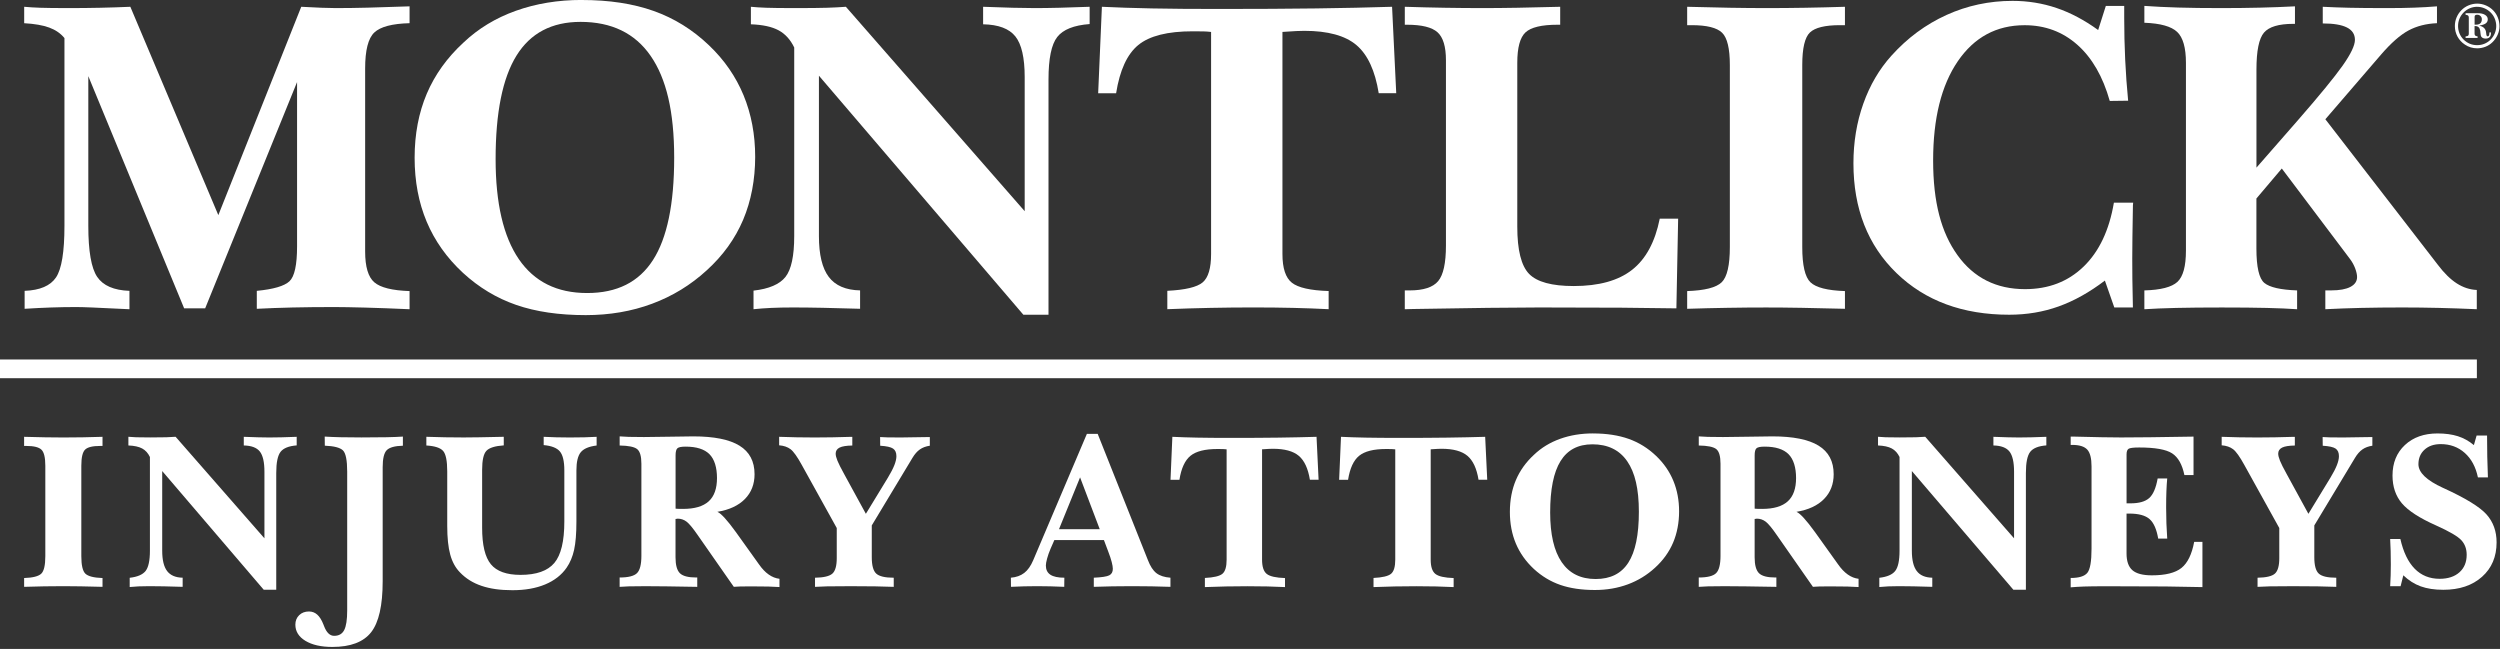
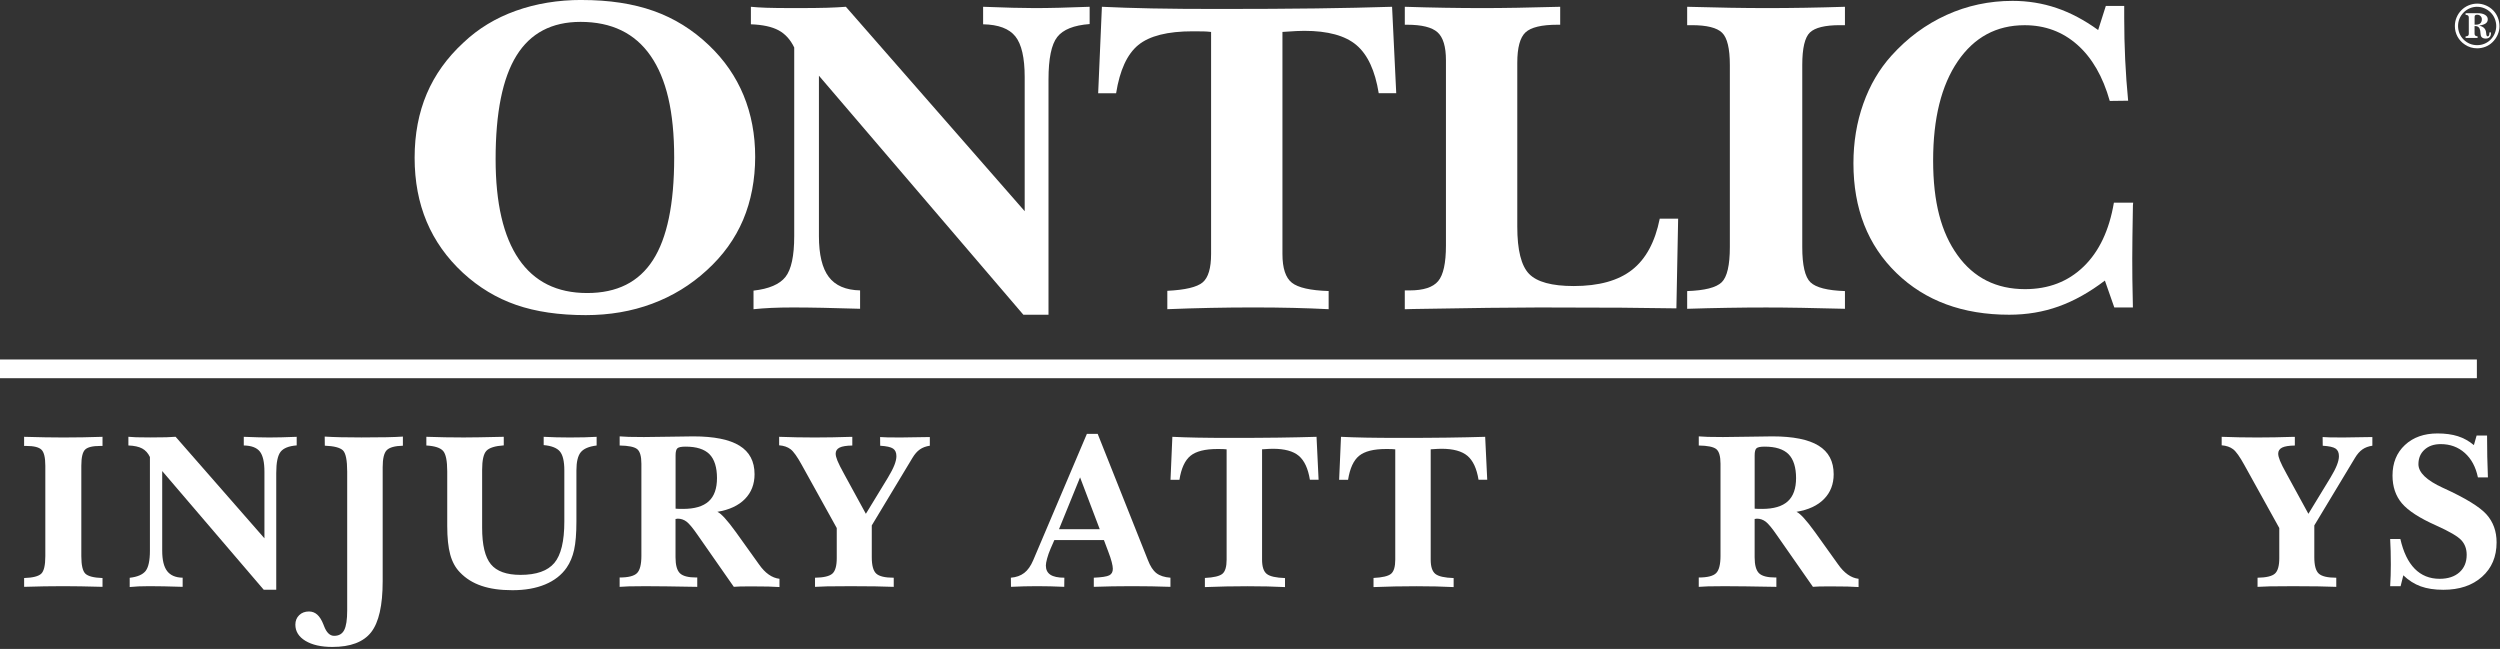
<svg xmlns="http://www.w3.org/2000/svg" width="1202" height="312" viewBox="0 0 1202 312" fill="none">
  <rect x="0" y="0" width="1202" height="312" fill="#333333" stroke="none" />
  <g clip-path="url(#clip0_2942_9695)">
    <path d="M11.6 210.02C15.26 210.13 18.66 210.2 21.79 210.26C24.93 210.31 27.82 210.34 30.47 210.34C33.54 210.34 36.65 210.31 39.8 210.26C42.95 210.21 46.12 210.13 49.29 210.02V214.41H48.09C44.54 214.41 42.15 214.99 40.93 216.16C39.71 217.33 39.1 219.92 39.1 223.92V267.41C39.1 271.77 39.75 274.57 41.06 275.83C42.37 277.08 45.11 277.78 49.29 277.92V282.15C45.49 282.05 42.03 281.97 38.91 281.91C35.79 281.86 32.98 281.83 30.47 281.83C27.47 281.83 24.4 281.86 21.24 281.91C18.09 281.96 14.87 282.04 11.6 282.15V277.92C15.78 277.78 18.53 277.08 19.83 275.83C21.14 274.58 21.79 271.77 21.79 267.41V223.92C21.79 219.98 21.17 217.41 19.93 216.21C18.69 215.01 16.28 214.41 12.69 214.41H11.59V210.02H11.6Z" fill="white" />
    <path d="M117.19 210.02C119.84 210.13 122.2 210.2 124.27 210.26C126.34 210.31 128.08 210.34 129.47 210.34C131.21 210.34 133.18 210.31 135.38 210.26C137.58 210.21 140 210.13 142.65 210.02V214.15C138.89 214.43 136.31 215.46 134.91 217.23C133.52 219.01 132.82 222.39 132.82 227.37V283.56H126.81L77.99 226.48V264.8C77.99 269.23 78.77 272.48 80.34 274.55C81.91 276.62 84.4 277.7 87.82 277.76V282.15C84.54 282.05 81.57 281.97 78.91 281.91C76.24 281.86 73.87 281.83 71.77 281.83C69.85 281.83 68.14 281.86 66.62 281.93C65.1 282 63.68 282.1 62.36 282.24V277.8C66.05 277.38 68.6 276.29 69.99 274.53C71.38 272.77 72.08 269.52 72.08 264.78V219.72C71.17 217.84 69.93 216.47 68.34 215.62C66.75 214.77 64.55 214.29 61.73 214.18V210C62.78 210.11 64 210.18 65.42 210.24C66.83 210.29 69.09 210.32 72.19 210.32C75.67 210.32 78.25 210.29 79.93 210.24C81.6 210.19 83.1 210.11 84.43 210L127.14 258.82V226.78C127.14 222.18 126.4 218.95 124.92 217.08C123.44 215.22 120.87 214.25 117.21 214.18V210L117.19 210.02Z" fill="white" />
    <path d="M156.13 209.91C158.36 210.05 160.89 210.15 163.74 210.22C166.58 210.29 169.93 210.32 173.8 210.32C178.61 210.32 182.62 210.29 185.82 210.22C189.03 210.15 191.66 210.05 193.71 209.91V214.3C189.84 214.4 187.25 215.12 185.95 216.44C184.64 217.77 183.99 220.5 183.99 224.65V279.48C183.99 291.08 182.14 299.25 178.45 303.97C174.76 308.69 168.54 311.05 159.79 311.05C154.39 311.05 150.08 310.07 146.85 308.12C143.63 306.17 142.01 303.57 142.01 300.33C142.01 298.48 142.62 296.97 143.84 295.78C145.06 294.59 146.63 294 148.54 294C150.07 294 151.41 294.5 152.54 295.52C153.67 296.53 154.66 298.1 155.49 300.23C155.56 300.4 155.66 300.66 155.8 301.01C156.98 304.15 158.61 305.71 160.66 305.71C162.92 305.71 164.54 304.79 165.49 302.94C166.45 301.09 166.93 297.94 166.93 293.48V226.78C166.93 221.27 166.24 217.86 164.87 216.53C163.49 215.21 160.59 214.46 156.17 214.28L156.12 209.89L156.13 209.91Z" fill="white" />
    <path d="M261.4 210.02C263.39 210.13 265.43 210.2 267.54 210.26C269.65 210.31 271.8 210.34 274 210.34C276.51 210.34 278.83 210.31 280.98 210.26C283.12 210.21 285.08 210.13 286.86 210.02V214.2C283.17 214.65 280.62 215.73 279.23 217.44C277.84 219.15 277.14 222.06 277.14 226.17V250.79C277.14 256.51 276.77 261.02 276.04 264.33C275.31 267.64 274.11 270.52 272.43 272.95C269.99 276.47 266.55 279.15 262.11 281C257.67 282.85 252.43 283.77 246.4 283.77C240.37 283.77 235.66 283.07 231.53 281.68C227.4 280.29 223.94 278.13 221.15 275.2C218.99 273 217.43 270.16 216.47 266.65C215.51 263.15 215.03 258.54 215.03 252.82V226.68C215.03 221.59 214.37 218.3 213.04 216.8C211.72 215.3 209.03 214.43 204.99 214.19V210.01C208.09 210.12 211.14 210.19 214.14 210.25C217.14 210.3 220.08 210.33 222.97 210.33C224.82 210.33 227.33 210.3 230.5 210.25C233.67 210.2 237.57 210.12 242.21 210.01V214.14C238.03 214.42 235.25 215.29 233.87 216.75C232.49 218.21 231.81 221.28 231.81 225.95V253.76C231.81 262.05 233.21 267.9 236.02 271.3C238.82 274.7 243.57 276.4 250.26 276.4C257.89 276.4 263.31 274.49 266.52 270.68C269.73 266.86 271.33 260.23 271.33 250.79V226.17C271.33 221.81 270.62 218.78 269.21 217.08C267.8 215.38 265.19 214.34 261.4 214V210.03V210.02Z" fill="white" />
    <path d="M344.93 246.09C346.74 246.89 349.69 250.12 353.76 255.76C354.04 256.14 354.26 256.46 354.44 256.7L364.84 271.23C366.34 273.39 367.91 275.06 369.57 276.22C371.22 277.39 372.96 278.08 374.77 278.28V282.25C373.52 282.15 371.75 282.07 369.46 282.01C367.18 281.96 364.38 281.93 361.07 281.93C358.73 281.93 357.01 281.95 355.89 281.98C354.77 282.01 353.75 282.07 352.81 282.14L335.56 257.42C333.19 253.97 331.37 251.77 330.1 250.81C328.83 249.85 327.41 249.37 325.84 249.37C325.74 249.37 325.57 249.4 325.34 249.45C325.11 249.5 324.93 249.53 324.79 249.53V267.93C324.79 271.66 325.49 274.21 326.88 275.59C328.27 276.97 330.89 277.66 334.72 277.66H335.24V282.16C329.59 282.06 324.68 281.98 320.5 281.92C316.32 281.87 312.92 281.84 310.31 281.84C306.72 281.84 304.08 281.87 302.39 281.92C300.7 281.97 299.21 282.05 297.92 282.16V277.66C302.07 277.66 304.85 276.96 306.26 275.57C307.67 274.18 308.38 271.41 308.38 267.26V222.98C308.38 219.39 307.71 217.05 306.37 215.95C305.03 214.85 302.21 214.27 297.93 214.2V209.81C299.25 209.91 300.71 209.99 302.29 210.05C303.87 210.1 306.31 210.13 309.58 210.13C312.47 210.13 316.56 210.08 321.84 209.97C327.12 209.87 330.94 209.81 333.31 209.81C343.31 209.81 350.73 211.3 355.55 214.28C360.38 217.26 362.79 221.83 362.79 228C362.79 232.81 361.24 236.79 358.14 239.94C355.04 243.09 350.63 245.14 344.91 246.08L344.93 246.09ZM324.81 244.57C325.23 244.61 325.69 244.63 326.2 244.65C326.7 244.67 327.45 244.68 328.42 244.68C333.96 244.68 338.06 243.47 340.73 241.05C343.4 238.63 344.73 234.89 344.73 229.84C344.73 224.79 343.52 220.79 341.1 218.37C338.68 215.95 334.85 214.74 329.63 214.74C327.61 214.74 326.3 215 325.71 215.52C325.12 216.04 324.82 217.18 324.82 218.92V244.59L324.81 244.57Z" fill="white" />
    <path d="M447.06 210.12V214.3C445.18 214.58 443.58 215.17 442.28 216.08C440.97 216.99 439.78 218.35 438.7 220.16L419.15 252.62V267.94C419.15 271.84 419.86 274.46 421.29 275.78C422.72 277.1 425.52 277.77 429.71 277.77V282.16C427.24 282.06 424.27 281.98 420.82 281.92C417.37 281.87 413.41 281.84 408.95 281.84C403.72 281.84 399.98 281.87 397.71 281.92C395.44 281.97 393.49 282.05 391.86 282.16V277.77C396.04 277.7 398.83 277.04 400.22 275.78C401.61 274.53 402.31 272.05 402.31 268.36V253.88L385.48 223.51C383.32 219.57 381.52 217.06 380.1 215.98C378.67 214.9 376.84 214.27 374.61 214.1V210.02C377.47 210.13 380.32 210.2 383.16 210.26C386 210.31 388.85 210.34 391.71 210.34C397.18 210.34 403.04 210.24 409.27 210.03H409.79V214.21C406.97 214.25 404.93 214.58 403.67 215.2C402.42 215.83 401.79 216.8 401.79 218.13C401.79 218.97 402.08 220.1 402.65 221.53C403.23 222.96 404.3 225.08 405.86 227.91L416.31 247.04L426.92 229.63C428.31 227.33 429.34 225.34 430 223.67C430.66 222 430.99 220.55 430.99 219.33C430.99 217.62 430.45 216.4 429.37 215.67C428.29 214.94 426.23 214.49 423.2 214.31L423.15 210.13C424.16 210.2 425.32 210.25 426.63 210.29C427.94 210.33 430.07 210.34 433.03 210.34C434.81 210.34 438.29 210.29 443.48 210.18C445.05 210.15 446.23 210.13 447.03 210.13L447.06 210.12Z" fill="white" />
    <path d="M522.54 208.61H527.77L551.87 269.19C553.02 272.22 554.41 274.36 556.03 275.59C557.65 276.83 559.89 277.55 562.75 277.76V282.15C559.75 282.05 556.72 281.97 553.65 281.91C550.58 281.86 547.45 281.83 544.24 281.83C541.03 281.83 537.79 281.86 534.73 281.91C531.66 281.96 528.72 282.04 525.9 282.15V277.76C529.73 277.59 532.22 277.2 533.35 276.61C534.48 276.02 535.05 274.97 535.05 273.47C535.05 272.7 534.87 271.61 534.5 270.18C534.13 268.75 533.6 267.15 532.91 265.37L530.77 259.67H506.93L505.1 263.85C504.4 265.49 503.85 267.05 503.45 268.53C503.05 270.01 502.85 271.14 502.85 271.9C502.85 273.89 503.57 275.36 505.02 276.32C506.47 277.28 508.71 277.76 511.74 277.76L511.69 282.15C509.46 282.05 507.25 281.97 505.05 281.91C502.85 281.86 500.69 281.83 498.57 281.83C496.45 281.83 494.44 281.86 492.35 281.91C490.26 281.96 488.17 282.04 486.08 282.15L486.03 277.76C488.61 277.55 490.75 276.78 492.46 275.46C494.17 274.14 495.6 272.11 496.75 269.4L522.57 208.61H522.54ZM519.3 229.52L509.16 254.45H528.76L519.3 229.52Z" fill="white" />
    <path d="M563.67 210.02C567.19 210.19 571.16 210.33 575.59 210.41C580.02 210.5 585.35 210.54 591.59 210.54C600.51 210.54 608.26 210.5 614.83 210.41C621.4 210.32 627.45 210.19 632.99 210.02L633.98 230.67H629.8C628.93 225.27 627.15 221.44 624.47 219.17C621.79 216.91 617.64 215.77 612.03 215.77C611.51 215.77 610.88 215.79 610.15 215.82C609.42 215.86 608.3 215.92 606.8 216.03V269.09C606.8 272.47 607.55 274.75 609.05 275.94C610.55 277.13 613.47 277.79 617.83 277.93V282.27C615.11 282.13 612.28 282.03 609.34 281.96C606.39 281.89 603.23 281.86 599.85 281.86C596.47 281.86 593.01 281.89 589.58 281.96C586.15 282.03 582.72 282.13 579.31 282.27V277.88C583.6 277.67 586.41 277 587.75 275.87C589.09 274.74 589.76 272.48 589.76 269.1V216.04C589.2 215.97 588.62 215.93 588.01 215.91C587.4 215.89 586.52 215.88 585.37 215.88C579.38 215.88 575.05 216.97 572.38 219.15C569.71 221.33 567.94 225.17 567.07 230.68H562.78L563.67 210.03V210.02Z" fill="white" />
    <path d="M644.74 210.02C648.26 210.19 652.23 210.33 656.66 210.41C661.09 210.49 666.42 210.54 672.66 210.54C681.58 210.54 689.33 210.5 695.9 210.41C702.47 210.32 708.52 210.19 714.07 210.02L715.06 230.67H710.88C710.01 225.27 708.23 221.44 705.55 219.17C702.87 216.91 698.72 215.77 693.11 215.77C692.59 215.77 691.96 215.79 691.23 215.82C690.5 215.86 689.38 215.92 687.88 216.03V269.09C687.88 272.47 688.63 274.75 690.13 275.94C691.63 277.13 694.55 277.79 698.91 277.93V282.27C696.19 282.13 693.36 282.03 690.42 281.96C687.47 281.89 684.31 281.86 680.93 281.86C677.55 281.86 674.09 281.89 670.66 281.96C667.23 282.03 663.8 282.13 660.39 282.27V277.88C664.68 277.67 667.49 277 668.83 275.87C670.17 274.74 670.84 272.48 670.84 269.1V216.04C670.28 215.97 669.7 215.93 669.09 215.91C668.48 215.89 667.6 215.88 666.45 215.88C660.46 215.88 656.13 216.97 653.46 219.15C650.79 221.33 649.03 225.17 648.15 230.68H643.86L644.75 210.03L644.74 210.02Z" fill="white" />
-     <path d="M765.91 208.4C772.43 208.4 778.14 209.27 783.06 211.01C787.97 212.75 792.38 215.49 796.28 219.22C799.94 222.71 802.69 226.69 804.54 231.16C806.39 235.64 807.31 240.54 807.31 245.87C807.31 251.2 806.35 256.39 804.43 260.9C802.51 265.41 799.62 269.43 795.75 272.95C791.92 276.47 787.56 279.14 782.68 280.95C777.8 282.76 772.52 283.67 766.84 283.67C760.46 283.67 754.93 282.86 750.24 281.24C745.55 279.62 741.31 277.07 737.51 273.58C733.64 269.99 730.75 265.91 728.83 261.35C726.91 256.79 725.95 251.7 725.95 246.09C725.95 240.48 726.92 235.35 728.85 230.8C730.78 226.25 733.7 222.18 737.61 218.59C741.13 215.24 745.3 212.71 750.13 210.98C754.96 209.25 760.21 208.39 765.89 208.39L765.91 208.4ZM765.6 213.63C758.73 213.63 753.64 216.31 750.31 221.68C746.98 227.05 745.32 235.29 745.32 246.4C745.32 256.93 747.17 264.89 750.86 270.29C754.55 275.69 759.99 278.39 767.17 278.39C774.35 278.39 779.52 275.77 782.9 270.52C786.28 265.28 787.97 257.13 787.97 246.08C787.97 235.03 786.1 227.17 782.35 221.75C778.6 216.33 773.02 213.62 765.6 213.62V213.63Z" fill="white" />
    <path d="M863.76 246.09C865.57 246.89 868.52 250.12 872.59 255.76C872.87 256.14 873.09 256.46 873.27 256.7L883.67 271.23C885.17 273.39 886.75 275.06 888.4 276.22C890.05 277.39 891.79 278.08 893.6 278.28V282.25C892.35 282.15 890.58 282.07 888.29 282.01C886.01 281.96 883.21 281.93 879.9 281.93C877.57 281.93 875.84 281.95 874.73 281.98C873.61 282.01 872.59 282.07 871.65 282.14L854.4 257.42C852.03 253.97 850.21 251.77 848.94 250.81C847.67 249.85 846.25 249.37 844.68 249.37C844.58 249.37 844.41 249.4 844.18 249.45C843.95 249.5 843.77 249.53 843.63 249.53V267.93C843.63 271.66 844.33 274.21 845.72 275.59C847.11 276.97 849.73 277.66 853.56 277.66H854.08V282.16C848.43 282.06 843.52 281.98 839.34 281.92C835.16 281.87 831.76 281.84 829.15 281.84C825.56 281.84 822.92 281.87 821.23 281.92C819.54 281.97 818.05 282.05 816.76 282.16V277.66C820.91 277.66 823.69 276.96 825.1 275.57C826.51 274.18 827.22 271.41 827.22 267.26V222.98C827.22 219.39 826.55 217.05 825.21 215.95C823.87 214.85 821.05 214.27 816.77 214.2V209.81C818.09 209.91 819.55 209.99 821.13 210.05C822.72 210.1 825.15 210.13 828.42 210.13C831.31 210.13 835.4 210.08 840.68 209.97C845.96 209.87 849.78 209.81 852.15 209.81C862.15 209.81 869.57 211.3 874.39 214.28C879.22 217.26 881.63 221.83 881.63 228C881.63 232.81 880.08 236.79 876.98 239.94C873.88 243.09 869.47 245.14 863.76 246.08V246.09ZM843.64 244.57C844.06 244.61 844.52 244.63 845.02 244.65C845.52 244.67 846.27 244.68 847.24 244.68C852.78 244.68 856.88 243.47 859.55 241.05C862.22 238.63 863.55 234.89 863.55 229.84C863.55 224.79 862.34 220.79 859.92 218.37C857.5 215.95 853.67 214.74 848.45 214.74C846.43 214.74 845.12 215 844.53 215.52C843.94 216.04 843.64 217.18 843.64 218.92V244.59V244.57Z" fill="white" />
-     <path d="M958.42 210.02C961.07 210.13 963.43 210.2 965.5 210.26C967.57 210.31 969.31 210.34 970.7 210.34C972.44 210.34 974.41 210.31 976.61 210.26C978.81 210.21 981.23 210.13 983.88 210.02V214.15C980.12 214.43 977.54 215.46 976.14 217.23C974.75 219.01 974.05 222.39 974.05 227.37V283.56H968.04L919.22 226.48V264.8C919.22 269.23 920 272.48 921.57 274.55C923.14 276.62 925.63 277.7 929.04 277.76V282.15C925.76 282.05 922.79 281.97 920.13 281.91C917.46 281.86 915.09 281.83 912.99 281.83C911.07 281.83 909.36 281.86 907.84 281.93C906.32 282 904.9 282.1 903.58 282.24V277.8C907.27 277.38 909.82 276.29 911.21 274.53C912.6 272.77 913.3 269.52 913.3 264.78V219.72C912.39 217.84 911.15 216.47 909.56 215.62C907.97 214.77 905.77 214.29 902.95 214.18V210C903.99 210.11 905.22 210.18 906.64 210.24C908.05 210.29 910.31 210.32 913.41 210.32C916.89 210.32 919.47 210.29 921.15 210.24C922.82 210.19 924.32 210.11 925.65 210L968.36 258.82V226.78C968.36 222.18 967.62 218.95 966.14 217.08C964.66 215.22 962.09 214.25 958.43 214.18V210L958.42 210.02Z" fill="white" />
-     <path d="M995.58 209.91H996.89C1007.41 210.19 1015.05 210.33 1019.79 210.33C1022.89 210.33 1027.55 210.3 1033.77 210.23C1039.99 210.16 1046.95 210.06 1054.65 209.92V228.42H1050.26C1049.21 223.33 1047.25 219.85 1044.35 217.97C1041.45 216.09 1036.18 215.15 1028.51 215.15C1025.72 215.15 1024.01 215.37 1023.39 215.8C1022.76 216.24 1022.45 217.13 1022.45 218.49V242.01H1024.28C1028.43 242.01 1031.45 241.16 1033.35 239.45C1035.25 237.74 1036.6 234.61 1037.4 230.04H1042C1041.83 231.89 1041.69 233.93 1041.61 236.16C1041.52 238.39 1041.48 241.02 1041.48 244.05C1041.48 246.63 1041.52 249.16 1041.61 251.63C1041.7 254.1 1041.83 256.54 1042 258.95H1037.66C1036.89 254.45 1035.51 251.33 1033.5 249.57C1031.49 247.81 1028.26 246.93 1023.8 246.93H1022.44V266.11C1022.44 269.84 1023.38 272.52 1025.26 274.16C1027.14 275.8 1030.26 276.62 1034.62 276.62C1041.14 276.62 1045.88 275.44 1048.84 273.07C1051.8 270.7 1053.84 266.52 1054.96 260.53H1058.93V282.28C1053.11 282.14 1047.19 282.04 1041.18 281.97C1035.17 281.9 1025.85 281.87 1013.24 281.87C1008.12 281.87 1004.36 281.91 1001.98 282C999.59 282.09 997.46 282.22 995.58 282.39V277.89C999.59 277.89 1002.26 277.06 1003.6 275.41C1004.94 273.76 1005.61 269.91 1005.61 263.88V224.26C1005.61 220.36 1004.92 217.66 1003.55 216.16C1002.17 214.66 999.76 213.91 996.31 213.91H995.58V209.94V209.91Z" fill="white" />
    <path d="M1140.63 210.12V214.3C1138.75 214.58 1137.15 215.17 1135.85 216.08C1134.55 216.99 1133.35 218.35 1132.27 220.16L1112.72 252.62V267.94C1112.72 271.84 1113.43 274.46 1114.86 275.78C1116.29 277.1 1119.09 277.77 1123.28 277.77V282.16C1120.81 282.06 1117.84 281.98 1114.39 281.92C1110.94 281.87 1106.98 281.84 1102.52 281.84C1097.29 281.84 1093.55 281.87 1091.28 281.92C1089.01 281.97 1087.06 282.05 1085.43 282.16V277.77C1089.61 277.7 1092.4 277.04 1093.79 275.78C1095.18 274.53 1095.88 272.05 1095.88 268.36V253.88L1079.05 223.51C1076.89 219.57 1075.09 217.06 1073.67 215.98C1072.24 214.9 1070.41 214.27 1068.18 214.1V210.02C1071.04 210.13 1073.89 210.2 1076.73 210.26C1079.57 210.31 1082.42 210.34 1085.28 210.34C1090.75 210.34 1096.61 210.24 1102.84 210.03H1103.36V214.21C1100.54 214.25 1098.5 214.58 1097.24 215.2C1095.99 215.83 1095.36 216.8 1095.36 218.13C1095.36 218.97 1095.65 220.1 1096.22 221.53C1096.79 222.96 1097.87 225.08 1099.43 227.91L1109.88 247.04L1120.49 229.63C1121.88 227.33 1122.91 225.34 1123.57 223.67C1124.23 222 1124.56 220.55 1124.56 219.33C1124.56 217.62 1124.02 216.4 1122.94 215.67C1121.86 214.94 1119.8 214.49 1116.77 214.31L1116.72 210.13C1117.73 210.2 1118.89 210.25 1120.2 210.29C1121.51 210.33 1123.64 210.34 1126.6 210.34C1128.38 210.34 1131.86 210.29 1137.05 210.18C1138.62 210.15 1139.8 210.13 1140.6 210.13L1140.63 210.12Z" fill="white" />
    <path d="M1189.45 213.99L1190.76 209.39H1195.78C1195.78 212.88 1195.81 216.28 1195.88 219.61C1195.95 222.94 1196.05 226.24 1196.19 229.52H1191.38C1190.33 224.5 1188.23 220.58 1185.05 217.76C1181.88 214.94 1178.03 213.53 1173.5 213.53C1170.26 213.53 1167.66 214.42 1165.71 216.2C1163.76 217.98 1162.78 220.31 1162.78 223.2C1162.78 227.17 1166.7 230.95 1174.54 234.54C1174.75 234.64 1174.91 234.71 1175.01 234.75C1185.43 239.52 1192.26 243.71 1195.5 247.32C1198.74 250.93 1200.36 255.41 1200.36 260.78C1200.36 267.65 1198.03 273.16 1193.36 277.32C1188.69 281.49 1182.49 283.57 1174.75 283.57C1170.53 283.57 1166.91 283.02 1163.88 281.92C1160.85 280.82 1158.06 279.05 1155.52 276.61L1154.21 281.84H1149.19C1149.29 280.1 1149.37 278.37 1149.43 276.67C1149.48 274.96 1149.51 273.22 1149.51 271.44C1149.51 269.14 1149.48 266.98 1149.43 264.96C1149.38 262.94 1149.3 261 1149.19 259.16H1154.1C1155.53 265.47 1157.83 270.23 1161 273.46C1164.17 276.68 1168.16 278.29 1172.97 278.29C1176.98 278.29 1180.15 277.25 1182.48 275.18C1184.81 273.11 1185.98 270.29 1185.98 266.74C1185.98 263.95 1185.14 261.63 1183.44 259.76C1181.74 257.89 1177.68 255.52 1171.23 252.62C1163.32 249.1 1157.86 245.56 1154.84 242.01C1151.83 238.46 1150.32 234 1150.32 228.63C1150.32 222.57 1152.31 217.68 1156.28 213.97C1160.25 210.26 1165.48 208.4 1171.96 208.4C1175.69 208.4 1178.95 208.84 1181.74 209.73C1184.53 210.62 1187.09 212.04 1189.42 213.99H1189.45Z" fill="white" />
    <path d="M1190.88 172.84H0V181.84H1190.88V172.84Z" fill="white" />
    <path d="M1191.05 1.74C1192.47 1.74 1193.86 2.03 1195.22 2.61C1196.58 3.19 1197.76 4 1198.77 5.04C1199.73 6.03 1200.46 7.18 1200.98 8.51C1201.5 9.84 1201.75 11.23 1201.75 12.69C1201.75 14.05 1201.45 15.4 1200.85 16.75C1200.25 18.1 1199.42 19.29 1198.34 20.33C1197.37 21.27 1196.26 21.99 1195 22.48C1193.74 22.97 1192.42 23.23 1191.02 23.23C1189.94 23.23 1188.91 23.08 1187.92 22.78C1186.93 22.48 1186 22.04 1185.13 21.45C1183.59 20.43 1182.41 19.15 1181.56 17.59C1180.72 16.03 1180.3 14.34 1180.3 12.51C1180.3 11.08 1180.57 9.72 1181.11 8.41C1181.65 7.1 1182.42 5.94 1183.43 4.92C1184.43 3.9 1185.59 3.12 1186.92 2.57C1188.25 2.02 1189.63 1.74 1191.06 1.74H1191.05ZM1191.05 3.26C1189.82 3.26 1188.63 3.5 1187.5 3.97C1186.37 4.44 1185.37 5.12 1184.51 6C1183.64 6.88 1182.97 7.88 1182.52 8.99C1182.06 10.1 1181.84 11.28 1181.84 12.51C1181.84 13.74 1182.07 14.94 1182.52 16.06C1182.98 17.17 1183.64 18.17 1184.51 19.04C1185.39 19.91 1186.38 20.57 1187.48 21.03C1188.58 21.49 1189.76 21.71 1191.02 21.71C1192.28 21.71 1193.44 21.48 1194.55 21.02C1195.66 20.56 1196.63 19.9 1197.49 19.04C1198.36 18.15 1199.03 17.14 1199.49 16.02C1199.95 14.9 1200.19 13.73 1200.19 12.52C1200.19 11.31 1199.95 10.11 1199.48 8.96C1199.01 7.81 1198.34 6.82 1197.49 5.99C1196.63 5.13 1195.64 4.46 1194.52 3.99C1193.4 3.52 1192.25 3.28 1191.06 3.28L1191.05 3.26ZM1185.47 6.35H1191.39C1192.82 6.35 1193.97 6.62 1194.83 7.16C1195.69 7.7 1196.12 8.4 1196.12 9.26C1196.12 10.12 1195.8 10.76 1195.17 11.23C1194.54 11.7 1193.49 12.07 1192.02 12.32C1192.95 12.53 1193.68 12.87 1194.21 13.34C1194.74 13.8 1195.08 14.41 1195.24 15.16C1195.3 15.4 1195.35 15.77 1195.39 16.24C1195.44 17.06 1195.66 17.47 1196.07 17.47C1196.34 17.47 1196.55 17.33 1196.69 17.04C1196.83 16.75 1196.9 16.32 1196.9 15.76V15.58H1197.65V15.92C1197.65 16.78 1197.44 17.43 1197 17.88C1196.56 18.33 1195.94 18.55 1195.12 18.55C1194.66 18.55 1194.26 18.48 1193.91 18.34C1193.56 18.2 1193.29 18 1193.08 17.74C1192.8 17.35 1192.64 16.69 1192.59 15.78C1192.57 15.34 1192.54 15.01 1192.5 14.8C1192.36 14.03 1192.1 13.46 1191.7 13.09C1191.31 12.72 1190.75 12.54 1190.04 12.54H1189.77V16.14C1189.77 16.59 1189.87 16.91 1190.07 17.09C1190.27 17.28 1190.65 17.41 1191.22 17.49V18.24H1185.45V17.51C1186.05 17.47 1186.45 17.35 1186.67 17.16C1186.89 16.96 1187 16.63 1187 16.15V8.5C1187 8.02 1186.89 7.68 1186.67 7.48C1186.45 7.28 1186.04 7.16 1185.45 7.11V6.33L1185.47 6.35ZM1189.79 11.84C1189.86 11.85 1189.94 11.86 1190.03 11.86C1190.12 11.86 1190.25 11.86 1190.43 11.86C1191.38 11.86 1192.08 11.64 1192.56 11.2C1193.03 10.76 1193.27 10.1 1193.27 9.22C1193.27 8.63 1193.06 8.13 1192.63 7.71C1192.21 7.29 1191.68 7.08 1191.06 7.08C1190.63 7.08 1190.31 7.16 1190.1 7.32C1189.89 7.48 1189.79 7.72 1189.79 8.05V11.83V11.84Z" fill="white" />
-     <path d="M11.63 3.26C13.87 3.47 16.45 3.63 19.36 3.73C22.27 3.83 26.81 3.89 32.99 3.89C38.18 3.89 43.27 3.84 48.25 3.73C53.23 3.62 58.04 3.47 62.67 3.26L104.97 103.43L144.84 3.26C148.56 3.47 151.82 3.63 154.63 3.73C157.43 3.83 159.68 3.89 161.36 3.89C166.34 3.89 171.53 3.82 176.93 3.68C182.33 3.54 188.99 3.33 196.92 3.05V11.15C188.57 11.36 182.92 12.85 179.98 15.62C177.03 18.39 175.56 24.16 175.56 32.93V120.9C175.56 128.27 177.03 133.21 179.98 135.74C182.93 138.27 188.57 139.67 196.92 139.95V148.68C189.13 148.33 182.03 148.06 175.61 147.89C169.19 147.72 164.23 147.63 160.72 147.63C153.42 147.63 146.72 147.7 140.62 147.84C134.52 147.98 128.8 148.19 123.47 148.47V139.84C131.47 139.07 136.69 137.54 139.15 135.26C141.61 132.98 142.83 127.39 142.83 118.48V39.46L98.64 148.26H88.54L42.46 36.62V108.59C42.46 120.73 43.88 128.9 46.72 133.11C49.56 137.32 54.73 139.57 62.24 139.84V148.68C53.68 148.26 47.7 147.98 44.3 147.84C40.9 147.7 38.32 147.63 36.57 147.63C32.64 147.63 28.63 147.7 24.52 147.84C20.42 147.98 16.19 148.19 11.84 148.47V139.84C19.21 139.56 24.24 137.4 26.94 133.37C29.64 129.34 30.99 121.08 30.99 108.59V18.31C29.16 16.07 26.73 14.38 23.68 13.26C20.63 12.14 16.61 11.44 11.63 11.16V3.26Z" fill="white" />
    <path d="M279.75 -1.95317e-05C292.87 -1.95317e-05 304.37 1.75 314.26 5.26C324.15 8.77 333.02 14.27 340.88 21.78C348.25 28.8 353.79 36.81 357.51 45.82C361.23 54.84 363.09 64.71 363.09 75.44C363.09 86.17 361.16 96.61 357.3 105.69C353.44 114.78 347.62 122.86 339.83 129.94C332.11 137.03 323.34 142.39 313.52 146.04C303.7 149.69 293.07 151.51 281.64 151.51C268.8 151.51 257.66 149.88 248.23 146.62C238.79 143.36 230.25 138.22 222.61 131.2C214.82 123.98 209 115.77 205.14 106.58C201.28 97.39 199.35 87.15 199.35 75.85C199.35 64.55 201.3 54.23 205.19 45.07C209.08 35.92 214.96 27.73 222.81 20.5C229.89 13.77 238.29 8.66 248.01 5.19C257.73 1.72 268.3 -0.02 279.74 -0.02L279.75 -1.95317e-05ZM279.12 10.52C265.3 10.52 255.04 15.92 248.34 26.72C241.64 37.52 238.29 54.11 238.29 76.49C238.29 97.68 242.01 113.7 249.44 124.58C256.87 135.46 267.82 140.89 282.27 140.89C296.72 140.89 307.14 135.61 313.94 125.05C320.74 114.49 324.15 98.1 324.15 75.86C324.15 53.62 320.38 37.79 312.84 26.88C305.3 15.97 294.06 10.52 279.12 10.52Z" fill="white" />
    <path d="M472.65 3.26C477.98 3.47 482.73 3.63 486.91 3.73C491.08 3.83 494.57 3.89 497.38 3.89C500.89 3.89 504.85 3.84 509.27 3.73C513.69 3.62 518.56 3.47 523.9 3.26V11.57C516.32 12.13 511.13 14.2 508.33 17.78C505.52 21.36 504.12 28.16 504.12 38.19V151.31H492.02L393.74 36.4V113.53C393.74 122.44 395.32 128.98 398.48 133.15C401.64 137.32 406.65 139.48 413.53 139.62V148.46C406.94 148.25 400.96 148.09 395.59 147.99C390.22 147.88 385.44 147.83 381.23 147.83C377.37 147.83 373.92 147.9 370.87 148.04C367.82 148.18 364.96 148.39 362.29 148.67V139.73C369.72 138.89 374.85 136.7 377.65 133.15C380.45 129.61 381.86 123.07 381.86 113.53V22.83C380.03 19.04 377.53 16.29 374.34 14.57C371.15 12.85 366.71 11.89 361.03 11.68V3.26C363.13 3.47 365.61 3.63 368.45 3.73C371.29 3.83 375.83 3.89 382.08 3.89C389.09 3.89 394.29 3.84 397.65 3.73C401.02 3.62 404.03 3.47 406.7 3.26L492.67 101.54V37.04C492.67 27.78 491.18 21.27 488.2 17.52C485.22 13.77 480.05 11.82 472.68 11.68V3.26H472.65Z" fill="white" />
    <path d="M529.79 3.26C536.87 3.61 544.87 3.87 553.78 4.05C562.69 4.23 573.42 4.31 585.98 4.31C603.94 4.31 619.53 4.22 632.75 4.05C645.97 3.88 658.16 3.61 669.31 3.26L671.31 44.82H662.89C661.14 33.95 657.56 26.23 652.16 21.67C646.76 17.11 638.41 14.83 627.12 14.83C626.07 14.83 624.81 14.87 623.33 14.93C621.86 15 619.61 15.14 616.6 15.35V122.15C616.6 128.95 618.11 133.55 621.13 135.93C624.14 138.32 630.04 139.65 638.81 139.93V148.66C633.34 148.38 627.64 148.17 621.71 148.03C615.78 147.89 609.42 147.82 602.61 147.82C595.8 147.82 588.84 147.89 581.93 148.03C575.02 148.17 568.13 148.38 561.25 148.66V139.82C569.88 139.4 575.54 138.05 578.24 135.77C580.94 133.49 582.29 128.95 582.29 122.14V15.36C581.17 15.22 579.99 15.13 578.77 15.1C577.54 15.07 575.77 15.05 573.46 15.05C561.39 15.05 552.68 17.24 547.31 21.63C541.94 26.02 538.38 33.75 536.63 44.83H528L529.79 3.27V3.26Z" fill="white" />
    <path d="M675.43 3.26C681.95 3.47 688.3 3.63 694.48 3.73C700.65 3.83 706.72 3.89 712.68 3.89C717.73 3.89 723.38 3.84 729.62 3.73C735.86 3.62 742.7 3.47 750.14 3.26V11.89H748.88C741.23 11.89 736.09 13.12 733.46 15.57C730.83 18.03 729.51 22.9 729.51 30.2V109.01C729.51 120.23 731.4 127.79 735.19 131.69C738.98 135.58 746.13 137.53 756.66 137.53C768.72 137.53 778.07 134.94 784.7 129.74C791.33 124.55 795.76 116.34 798.01 105.12H806.85L806.01 148.26C797.66 148.12 788.88 148.01 779.65 147.94C770.42 147.87 757.22 147.83 740.03 147.83C727.61 147.83 707.41 148.08 679.42 148.57L675.42 148.68V139.63H677.74C684.4 139.63 688.98 138.14 691.47 135.16C693.96 132.18 695.21 126.48 695.21 118.06V28.94C695.21 22.42 693.86 17.94 691.16 15.52C688.46 13.1 683.57 11.89 676.48 11.89H675.43V3.26Z" fill="white" />
    <path d="M811.18 3.26C818.55 3.47 825.39 3.63 831.7 3.73C838.01 3.83 843.84 3.89 849.17 3.89C855.34 3.89 861.6 3.84 867.95 3.73C874.3 3.62 880.66 3.47 887.05 3.26V12.1H884.63C877.47 12.1 872.67 13.28 870.21 15.62C867.75 17.97 866.53 23.18 866.53 31.25V118.8C866.53 127.57 867.85 133.22 870.48 135.74C873.11 138.26 878.64 139.67 887.05 139.95V148.47C879.4 148.26 872.44 148.1 866.16 148C859.88 147.89 854.22 147.84 849.17 147.84C843.14 147.84 836.95 147.89 830.6 148C824.25 148.1 817.78 148.26 811.19 148.47V139.95C819.61 139.67 825.13 138.27 827.76 135.74C830.39 133.21 831.71 127.57 831.71 118.8V31.25C831.71 23.32 830.46 18.15 827.97 15.73C825.48 13.31 820.62 12.1 813.4 12.1H811.19V3.26H811.18Z" fill="white" />
    <path d="M1008.8 14.42L1012.48 2.85H1021.32V8.64C1021.32 15.37 1021.48 22.07 1021.79 28.74C1022.11 35.41 1022.58 41.96 1023.21 48.42L1014.37 48.53C1011.07 36.82 1005.88 27.82 998.8 21.54C991.71 15.26 983.26 12.12 973.44 12.12C959.9 12.12 949.19 17.91 941.29 29.48C933.4 41.05 929.45 56.94 929.45 77.15C929.45 97.36 933.36 111.84 941.18 122.71C949 133.58 959.82 139.02 973.64 139.02C984.93 139.02 994.32 135.41 1001.79 128.18C1009.26 120.96 1014.12 110.71 1016.36 97.45H1025.62L1025.51 98.71C1025.3 110.5 1025.19 119.05 1025.19 124.38C1025.19 127.47 1025.21 130.71 1025.24 134.11C1025.27 137.51 1025.36 142.09 1025.5 147.84H1016.56L1012.03 134.9C1004.66 140.51 997.26 144.65 989.83 147.32C982.39 149.99 974.47 151.32 966.05 151.32C943.67 151.32 925.59 144.64 911.81 131.27C898.03 117.91 891.13 100.32 891.13 78.5C891.13 68.33 892.71 58.79 895.87 49.88C899.03 40.97 903.55 33.25 909.44 26.73C917.09 18.24 925.89 11.74 935.85 7.21C945.81 2.69 956.4 0.42 967.63 0.42C975 0.42 982.05 1.56 988.78 3.84C995.51 6.12 1002.18 9.65 1008.77 14.42H1008.8Z" fill="white" />
-     <path d="M1031.02 2.84C1035.93 3.19 1041.35 3.46 1047.28 3.63C1053.21 3.81 1060.13 3.89 1068.06 3.89C1074.51 3.89 1080.67 3.82 1086.53 3.68C1092.39 3.54 1098.02 3.33 1103.42 3.05V11.47H1102.58C1095.63 11.47 1090.95 12.87 1088.53 15.68C1086.11 18.49 1084.9 24.41 1084.9 33.46V80.6L1104.68 57.98C1115.2 45.92 1122.43 37.09 1126.36 31.52C1130.29 25.94 1132.25 21.82 1132.25 19.16C1132.25 16.5 1130.97 14.51 1128.41 13.22C1125.85 11.92 1121.97 11.27 1116.78 11.27V3.26C1120.85 3.47 1125.11 3.63 1129.56 3.73C1134.01 3.84 1140.24 3.89 1148.24 3.89C1152.8 3.89 1156.99 3.82 1160.81 3.68C1164.63 3.54 1168.26 3.33 1171.7 3.05V11.15C1166.51 11.36 1161.93 12.54 1157.97 14.67C1154.01 16.81 1149.6 20.69 1144.76 26.3L1118.03 57.34L1172.11 127.31C1175.13 131.31 1178.16 134.29 1181.21 136.25C1184.26 138.21 1187.47 139.27 1190.84 139.41V148.67C1184.59 148.39 1178.51 148.18 1172.58 148.04C1166.65 147.9 1160.81 147.83 1155.06 147.83C1147.97 147.83 1141.38 147.9 1135.28 148.04C1129.18 148.18 1123.42 148.39 1118.02 148.67V139.62H1120.86C1124.86 139.62 1127.93 139.06 1130.07 137.94C1132.21 136.82 1133.28 135.24 1133.28 133.2C1133.28 132.08 1132.98 130.71 1132.39 129.1C1131.79 127.49 1130.97 125.98 1129.92 124.58L1097.09 81.02L1084.88 95.44V119.43C1084.88 128.41 1086.16 133.95 1088.72 136.05C1091.28 138.15 1096.52 139.35 1104.45 139.63V148.68C1100.52 148.4 1095.66 148.19 1089.88 148.05C1084.1 147.91 1076.88 147.84 1068.26 147.84C1059.64 147.84 1052.32 147.91 1046.32 148.05C1040.32 148.19 1035.22 148.4 1031.01 148.68V139.63C1038.87 139.42 1044.16 138.05 1046.9 135.53C1049.64 133 1051 127.99 1051 120.48V30.2C1051 22.98 1049.6 18.03 1046.79 15.36C1043.98 12.69 1038.72 11.22 1031.01 10.94V2.84H1031.02Z" fill="white" />
  </g>
  <defs>
    <clipPath id="clip0_2942_9695">
      <rect width="1201.75" height="311.06" fill="white" />
    </clipPath>
  </defs>
</svg>